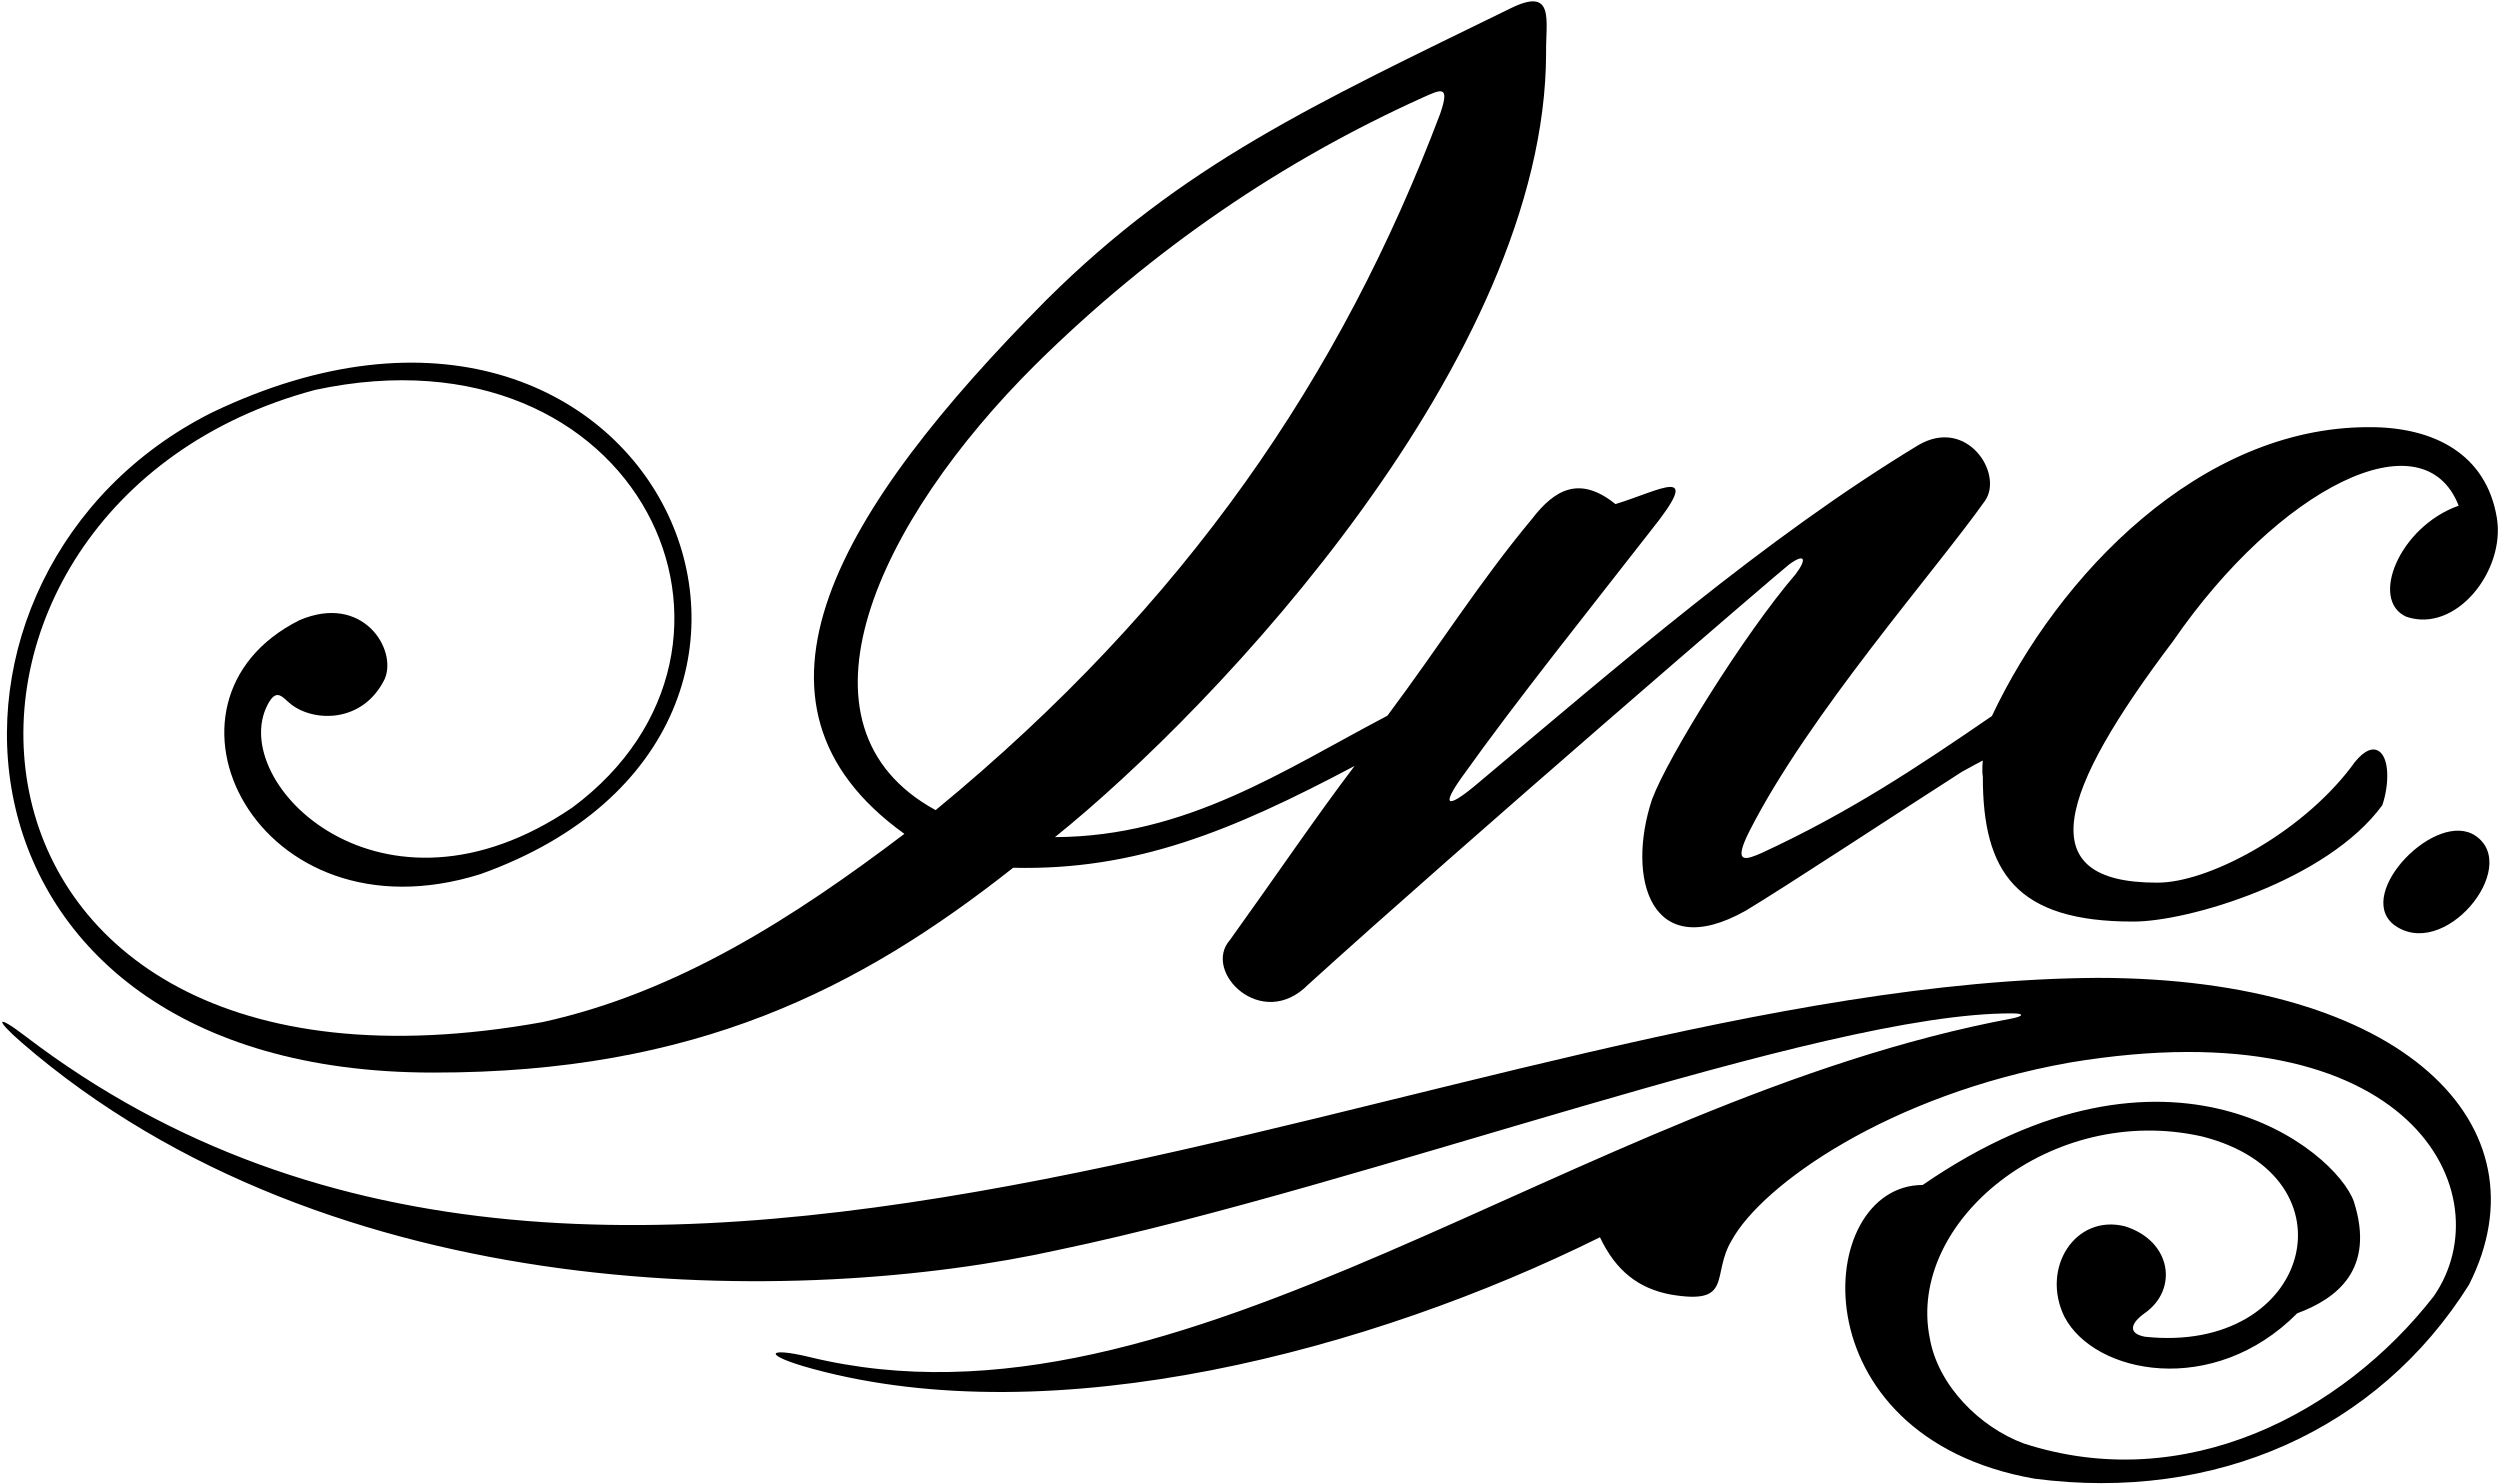
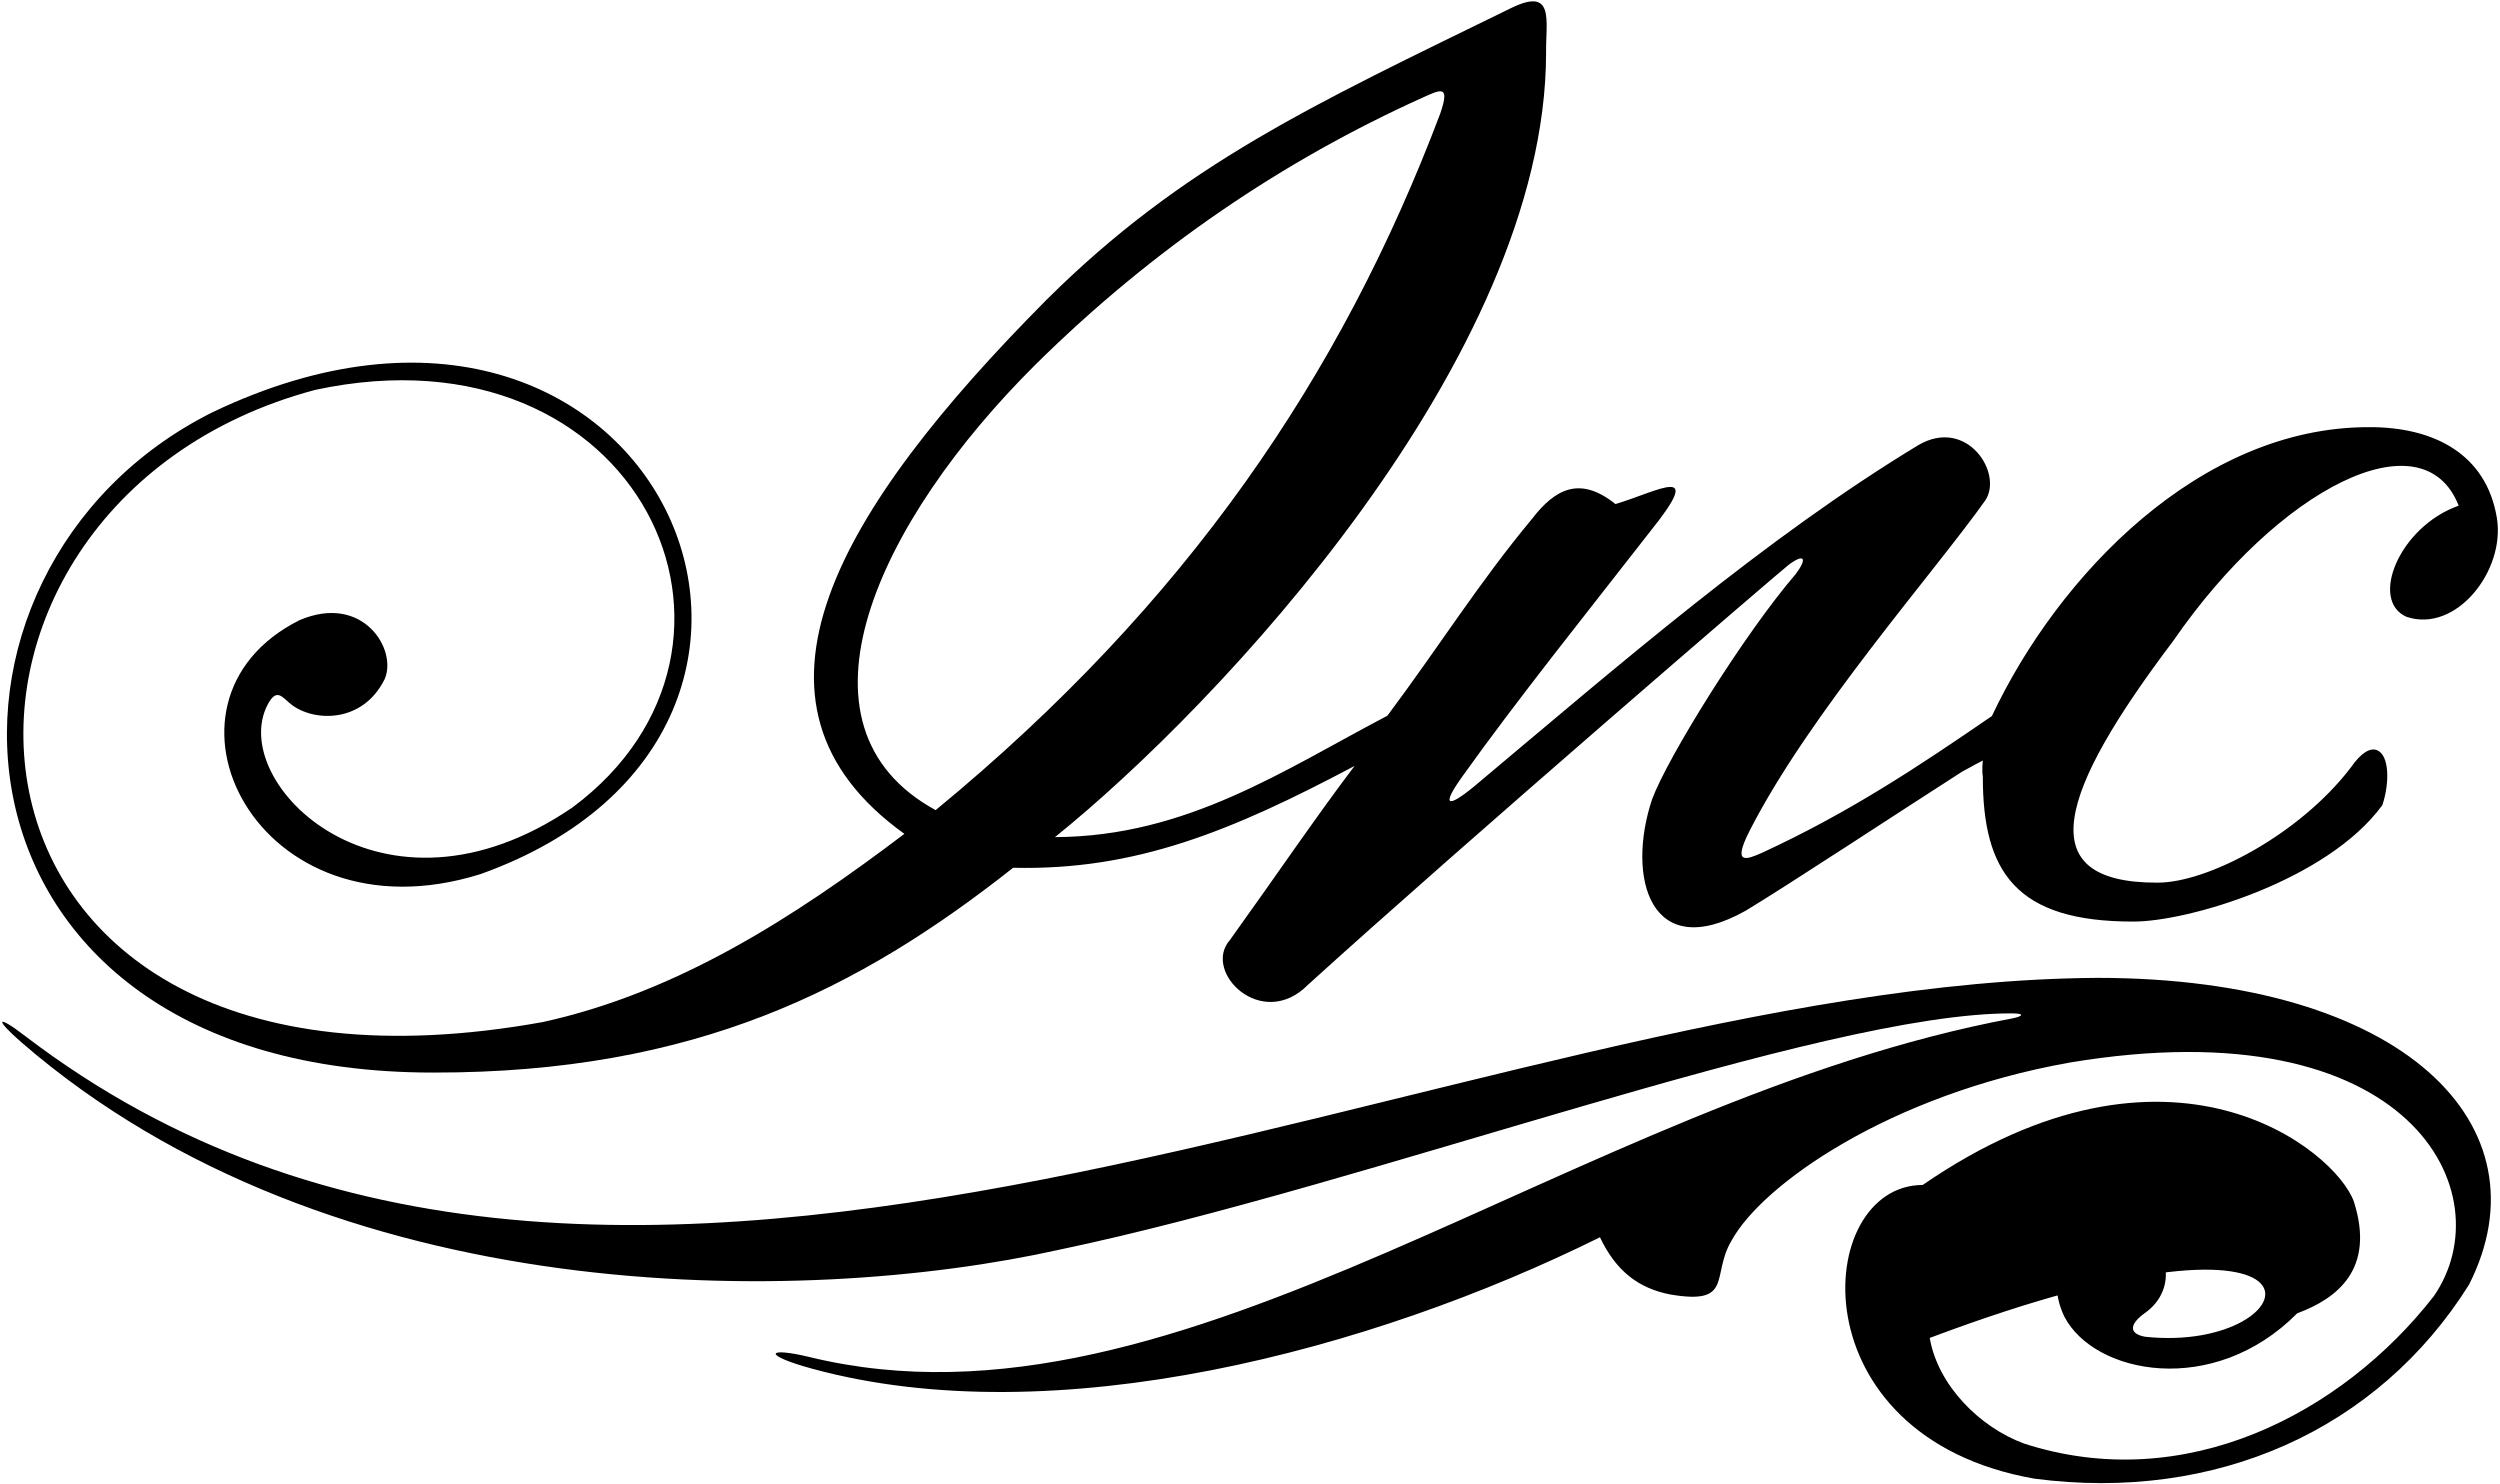
<svg xmlns="http://www.w3.org/2000/svg" width="492pt" height="292pt" viewBox="0 0 492 292" version="1.1">
  <g id="surface1">
-     <path style=" stroke:none;fill-rule:nonzero;fill:rgb(0%,0%,0%);fill-opacity:1;" d="M 412.785 192.445 C 286.594 193.223 122.328 293.473 4.949 203.887 C -0.707 199.547 -1.137 200.469 4.242 205.156 C 65.328 258.02 157.758 257.238 208.5 245.938 C 269.645 233.129 358.254 199.262 396.047 199.434 C 398.602 199.457 398.031 200.004 396.086 200.41 C 309.539 216.574 232.855 284.941 159.34 267.074 C 150.844 265.008 149.844 266.641 159.914 269.383 C 207.512 282.336 269.816 265.824 314.871 243.496 C 318.047 250.176 322.477 253.543 328.719 254.754 C 341.266 256.898 336.699 250.98 340.762 244.164 C 346.766 233.133 371.863 215.418 407.293 209.117 C 474.793 197.84 492.832 235.031 478.973 255.09 C 461.004 278.16 430.016 294.387 398.289 284.078 C 389.594 280.859 381.379 272.645 379.77 263.305 C 375.219 240.48 403.602 216.93 433.406 223.664 C 464.293 231.523 454.844 266.578 422.125 263.07 C 418.699 262.422 419.301 260.41 422.059 258.445 C 428.762 253.766 427.355 244.203 418.199 241.34 C 408.434 238.871 401.59 249.539 406.27 259.117 C 412.156 270.473 435.605 275.105 452.086 258.461 C 459.863 255.578 467.516 249.84 463.234 236.453 C 459.605 226.328 427.051 199.719 378.383 233.203 C 356.797 233.234 353.285 282.754 400.395 291.004 C 436.012 295.672 467.949 281.445 485.895 252.836 C 501.711 221.633 473.184 192.469 412.785 192.445 " />
+     <path style=" stroke:none;fill-rule:nonzero;fill:rgb(0%,0%,0%);fill-opacity:1;" d="M 412.785 192.445 C 286.594 193.223 122.328 293.473 4.949 203.887 C -0.707 199.547 -1.137 200.469 4.242 205.156 C 65.328 258.02 157.758 257.238 208.5 245.938 C 269.645 233.129 358.254 199.262 396.047 199.434 C 398.602 199.457 398.031 200.004 396.086 200.41 C 309.539 216.574 232.855 284.941 159.34 267.074 C 150.844 265.008 149.844 266.641 159.914 269.383 C 207.512 282.336 269.816 265.824 314.871 243.496 C 318.047 250.176 322.477 253.543 328.719 254.754 C 341.266 256.898 336.699 250.98 340.762 244.164 C 346.766 233.133 371.863 215.418 407.293 209.117 C 474.793 197.84 492.832 235.031 478.973 255.09 C 461.004 278.16 430.016 294.387 398.289 284.078 C 389.594 280.859 381.379 272.645 379.77 263.305 C 464.293 231.523 454.844 266.578 422.125 263.07 C 418.699 262.422 419.301 260.41 422.059 258.445 C 428.762 253.766 427.355 244.203 418.199 241.34 C 408.434 238.871 401.59 249.539 406.27 259.117 C 412.156 270.473 435.605 275.105 452.086 258.461 C 459.863 255.578 467.516 249.84 463.234 236.453 C 459.605 226.328 427.051 199.719 378.383 233.203 C 356.797 233.234 353.285 282.754 400.395 291.004 C 436.012 295.672 467.949 281.445 485.895 252.836 C 501.711 221.633 473.184 192.469 412.785 192.445 " />
    <path style=" stroke:none;fill-rule:nonzero;fill:rgb(0%,0%,0%);fill-opacity:1;" d="M 85.285 211.082 C 136.824 211.141 169.113 194.668 199.387 170.777 C 223.41 171.344 242.336 163.602 266.586 150.734 C 259.082 160.613 251.059 172.457 242.047 184.996 C 236.535 191.223 248.344 203.031 257.457 193.762 C 288.066 165.98 350.77 112.039 352.133 111.059 C 355.273 108.789 355.602 110.047 353.383 112.992 C 343.359 124.645 328.289 148.855 325.129 157.297 C 320.008 172.691 324.77 189.762 343.531 179.238 C 351.859 174.223 373.25 160.125 386.125 151.875 C 387.547 151.066 390.219 149.668 390.219 149.668 C 390.219 149.668 390 151.625 390.223 152.832 C 390.195 171.617 396.77 181.414 419.848 181.363 C 430.453 181.414 457.965 173.359 468.836 158.465 C 470.25 154.375 470.344 148.559 467.715 147.605 C 466.512 147.172 464.727 148.004 462.621 151.074 C 452.551 164.234 434.434 173.758 424.551 173.707 C 399.32 173.766 405.191 155.914 427.68 126.148 C 448.402 96.062 476.855 81.602 483.867 99.516 C 472.191 103.645 466.254 118.137 473.59 121.387 C 483.363 124.68 493.094 112.281 491.383 101.922 C 489.305 89.32 478.938 84.016 466.25 84.066 C 433.004 83.984 405.055 113.215 392.008 140.914 C 377.324 151 363.891 159.93 346.664 167.879 C 343.629 169.199 340.891 170.254 344.32 163.508 C 356.027 140.496 380.934 112.301 390.645 98.559 C 394.355 93.242 387.109 81.969 377.516 87.609 C 347.387 105.859 318.66 130.824 289.977 154.879 C 284.648 159.219 283.77 158.449 287.715 152.914 C 298.629 137.602 312.98 119.73 324.824 104.504 C 335.574 91.098 326.664 96.547 317.926 99.203 C 310.953 93.602 306.051 96.195 301.504 102.113 C 291.02 114.715 283.5 126.836 273.039 140.855 C 252.75 151.484 233.582 164.637 207.617 164.746 C 239.758 138.871 304.172 70.43 304.27 10.469 C 304.172 4.133 306.094 -2.672 297.359 1.602 C 258.594 20.566 232.777 32.316 205.848 59.105 C 165.035 100.238 142.141 138.355 177.984 164.102 C 156.086 180.691 133.215 195.344 106.805 201.145 C -17.777 223.621 -23.211 99.414 62.035 76.73 C 125.879 63.016 155.355 127.145 112.668 158.902 C 75.023 184.566 44.629 153.969 52.68 138.66 C 54.457 135.27 55.562 137.246 57.234 138.57 C 61.707 142.125 71.402 142.395 75.707 133.637 C 78.246 127.801 71.402 116.73 58.961 122.043 C 26.914 138.066 50.531 185.844 94.566 172.023 C 174.535 143.434 129.176 39.297 41.746 81.168 C -20.125 112.168 -14.867 211.137 85.285 211.082 Z M 203.898 71.637 C 226.988 48.848 252.551 31.59 279.941 19.223 C 283.645 17.551 285.383 16.684 283.438 22.355 C 263.98 73.891 233.582 118.742 184.133 159.434 C 153.867 142.898 172.656 102.637 203.898 71.637 " />
-     <path style=" stroke:none;fill-rule:nonzero;fill:rgb(0%,0%,0%);fill-opacity:1;" d="M 470.961 181.871 C 480.746 189.5 496.203 170.684 487.211 164.504 C 479.539 159.234 463.535 175.609 470.961 181.871 " />
  </g>
</svg>